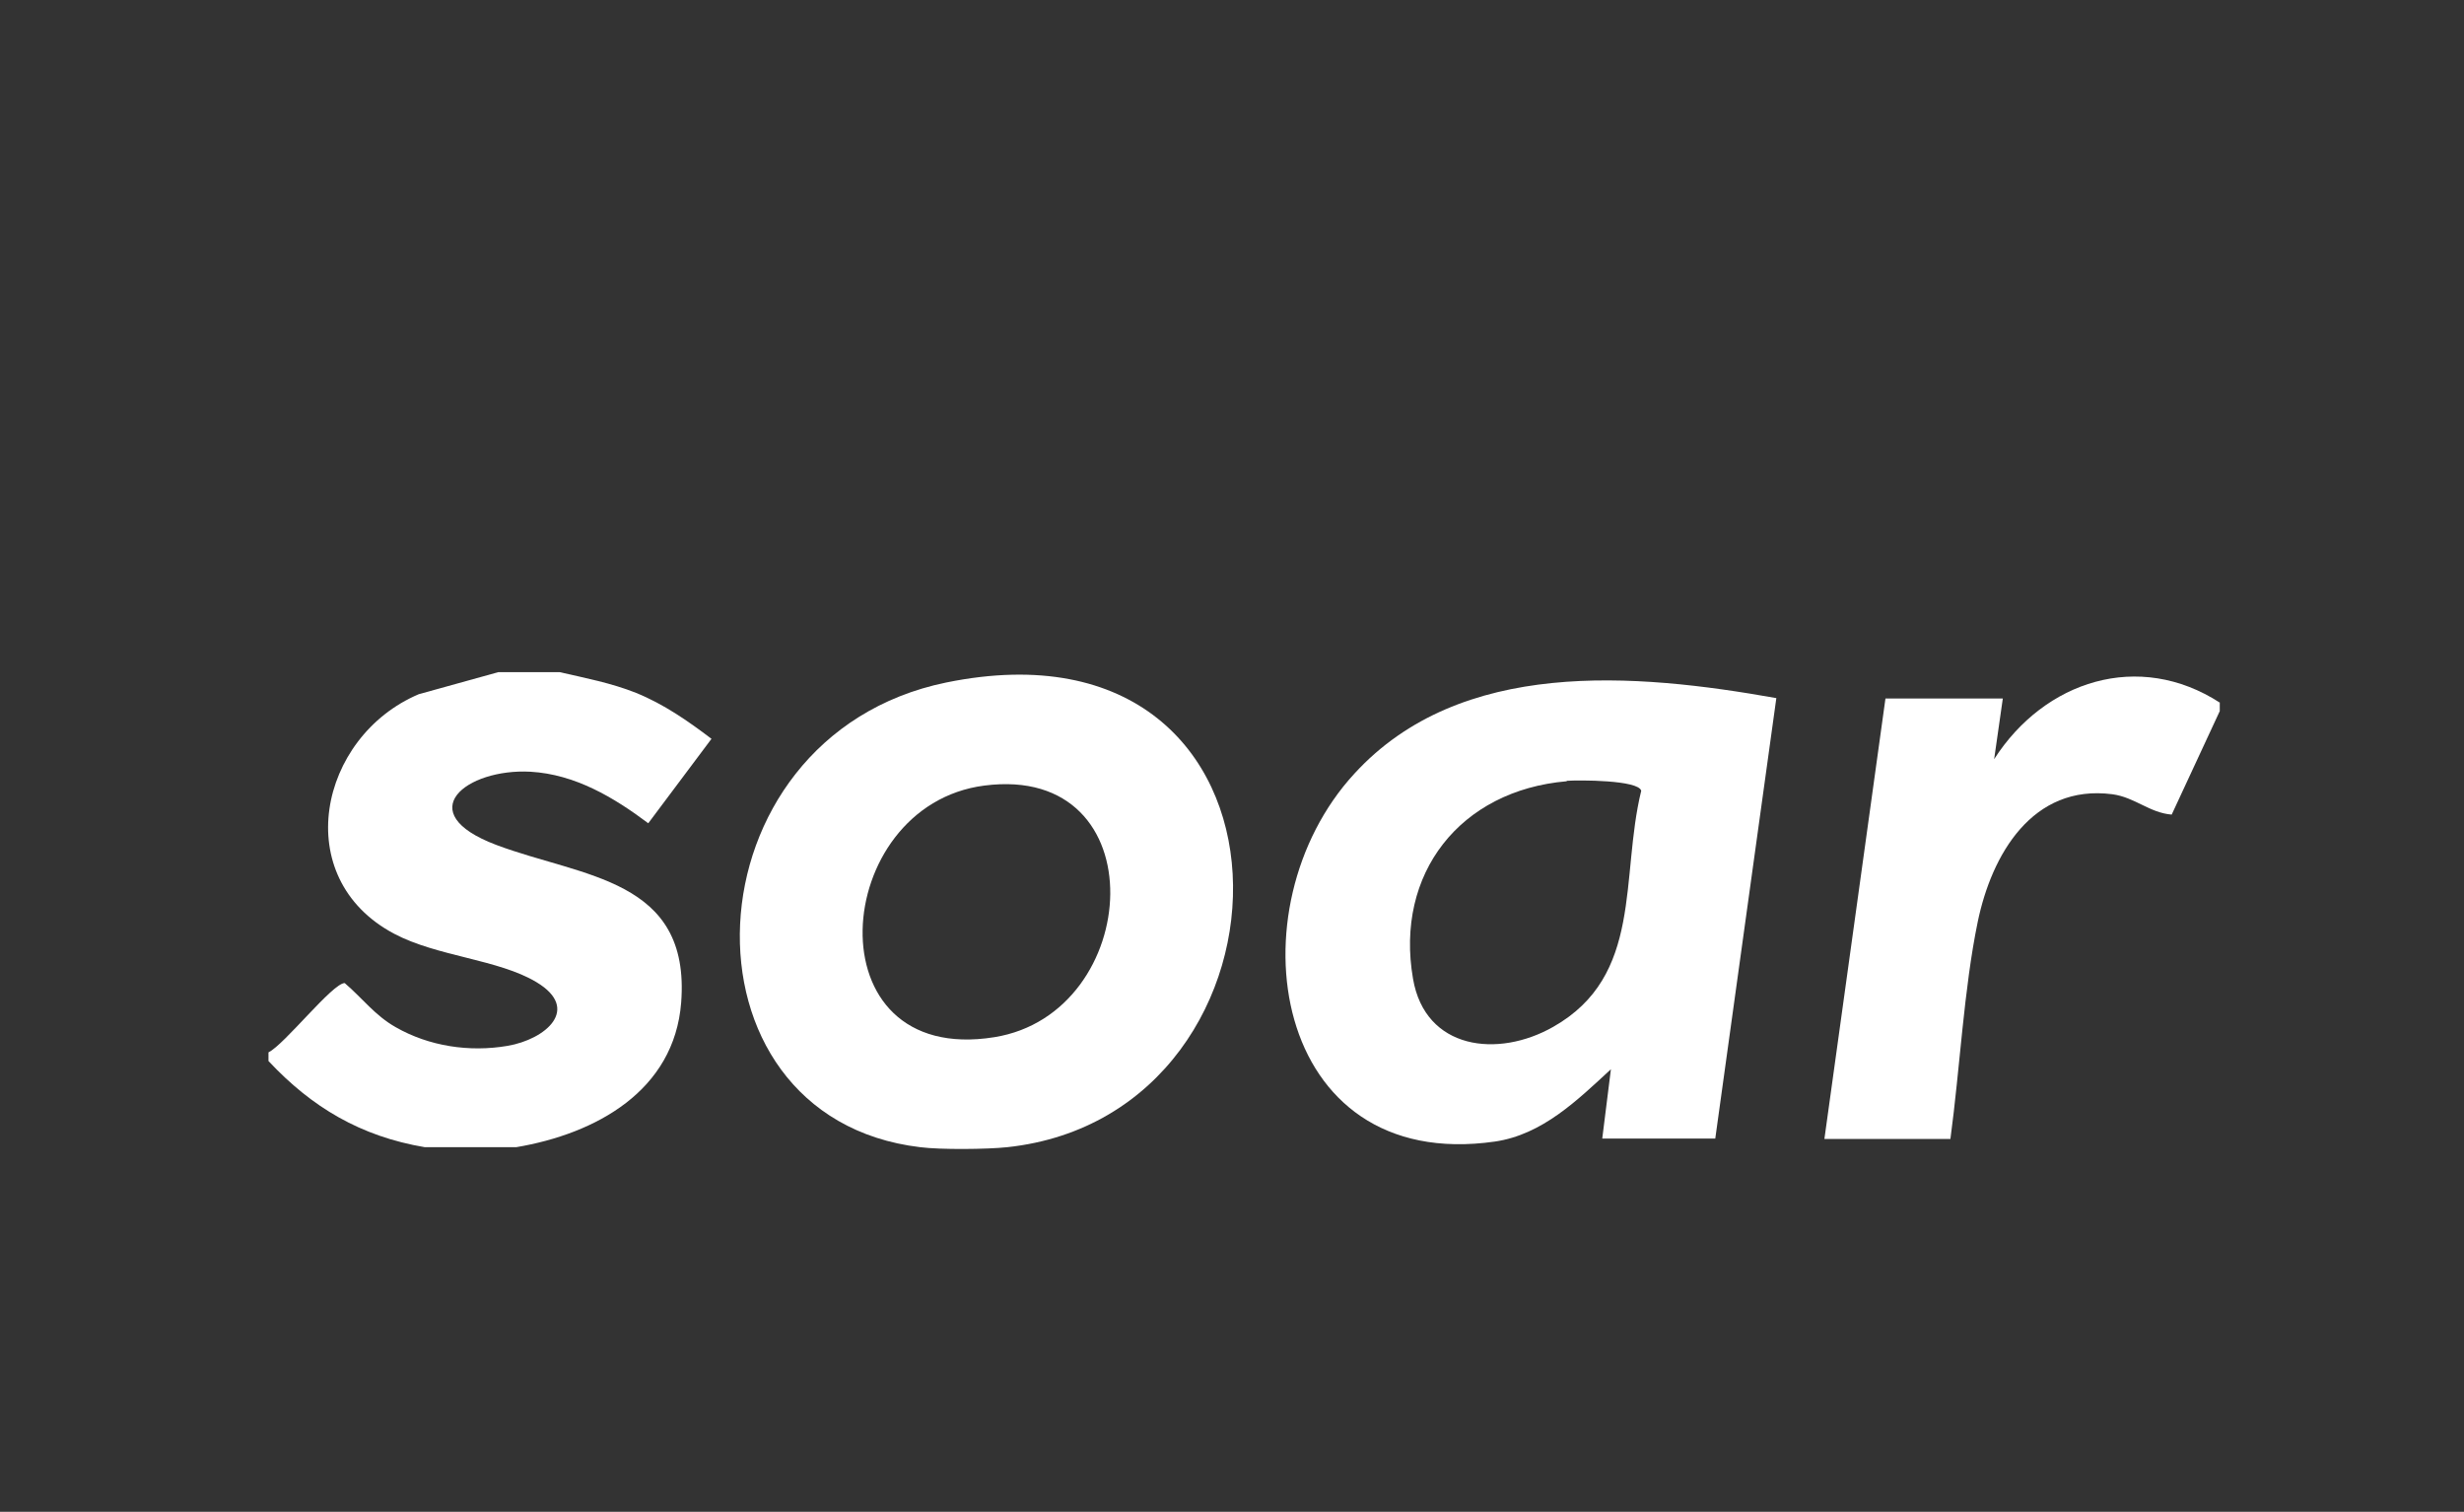
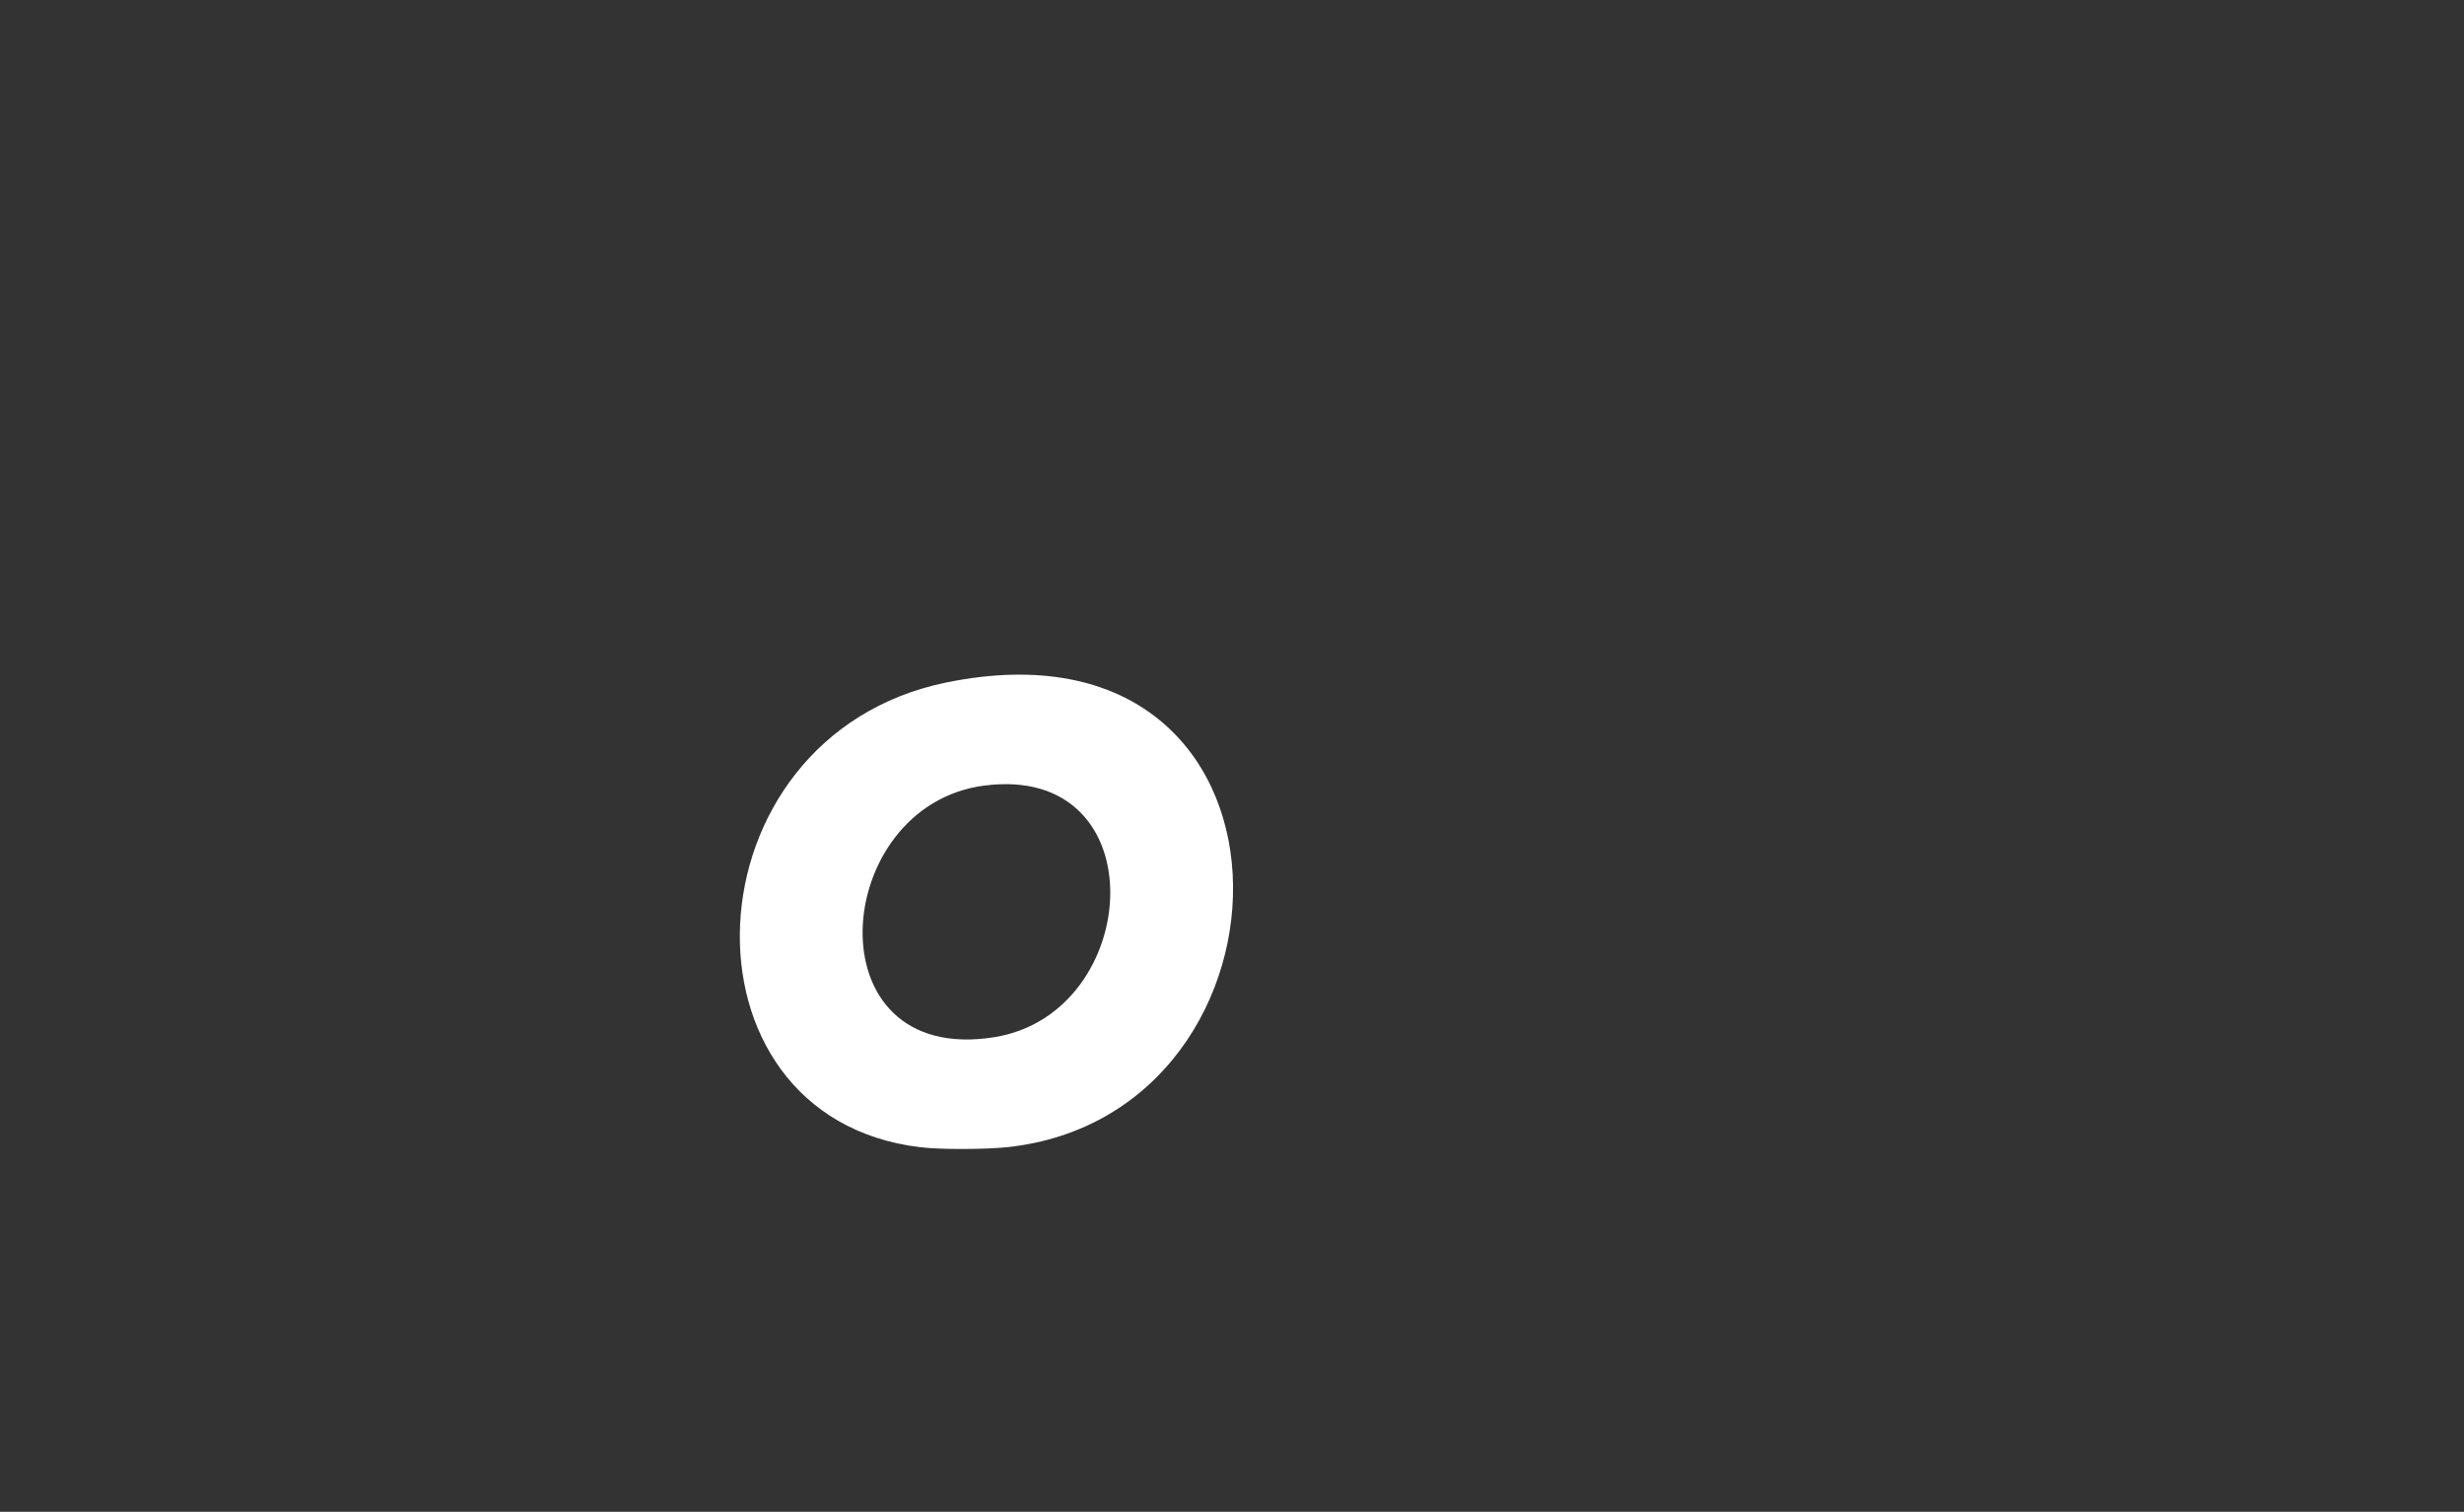
<svg xmlns="http://www.w3.org/2000/svg" viewBox="0 0 56.9 34.91" id="a">
  <rect x="0" y="0" width="56.9" height="34.91" fill="#333333" stroke="none" />
  <defs>
    <style>.b{fill:#fff;}</style>
  </defs>
  <path d="M23.26,26.49c-.47.05-1.54.06-2.01,0-5.81-.69-5.48-9.48.6-10.73,8.66-1.77,8.51,9.97,1.41,10.73ZM22.73,18.14c-3.56.46-4.01,6.49.23,5.81,3.44-.55,3.78-6.33-.23-5.81Z" class="b" />
-   <path d="M12.92,15.52c.61.14,1.19.25,1.77.48.64.26,1.2.65,1.74,1.06l-1.46,1.95c-.8-.6-1.69-1.13-2.72-1.19-1.48-.08-2.78.94-.79,1.69s4.49.77,4.27,3.64c-.16,2.04-1.97,3.03-3.81,3.34h-2.11c-1.48-.25-2.61-.92-3.61-1.99v-.2c.37-.18,1.48-1.6,1.76-1.6.41.35.7.75,1.18,1.02.77.44,1.7.58,2.58.43s1.7-.85.67-1.47c-.88-.53-2.29-.59-3.29-1.12-2.43-1.29-1.74-4.55.57-5.53l1.84-.51h1.41Z" class="b" />
-   <path d="M51.26,16.22v.2l-1.11,2.39c-.51-.04-.85-.4-1.37-.47-1.85-.24-2.79,1.4-3.11,2.95s-.41,3.38-.63,5.01h-2.91l1.41-10.17h2.71l-.2,1.4c1.16-1.81,3.34-2.52,5.22-1.3Z" class="b" />
-   <path d="M37,26.29l.2-1.6c-.77.71-1.58,1.51-2.68,1.67-5.17.74-6.1-5.4-3.24-8.5,2.45-2.67,6.48-2.32,9.74-1.74l-1.41,10.17h-2.61ZM36.18,18.04c-2.46.21-3.97,2.13-3.55,4.56.28,1.64,1.96,1.84,3.24,1.11,2.08-1.18,1.54-3.45,2.03-5.45-.06-.25-1.44-.25-1.72-.23Z" class="b" />
</svg>